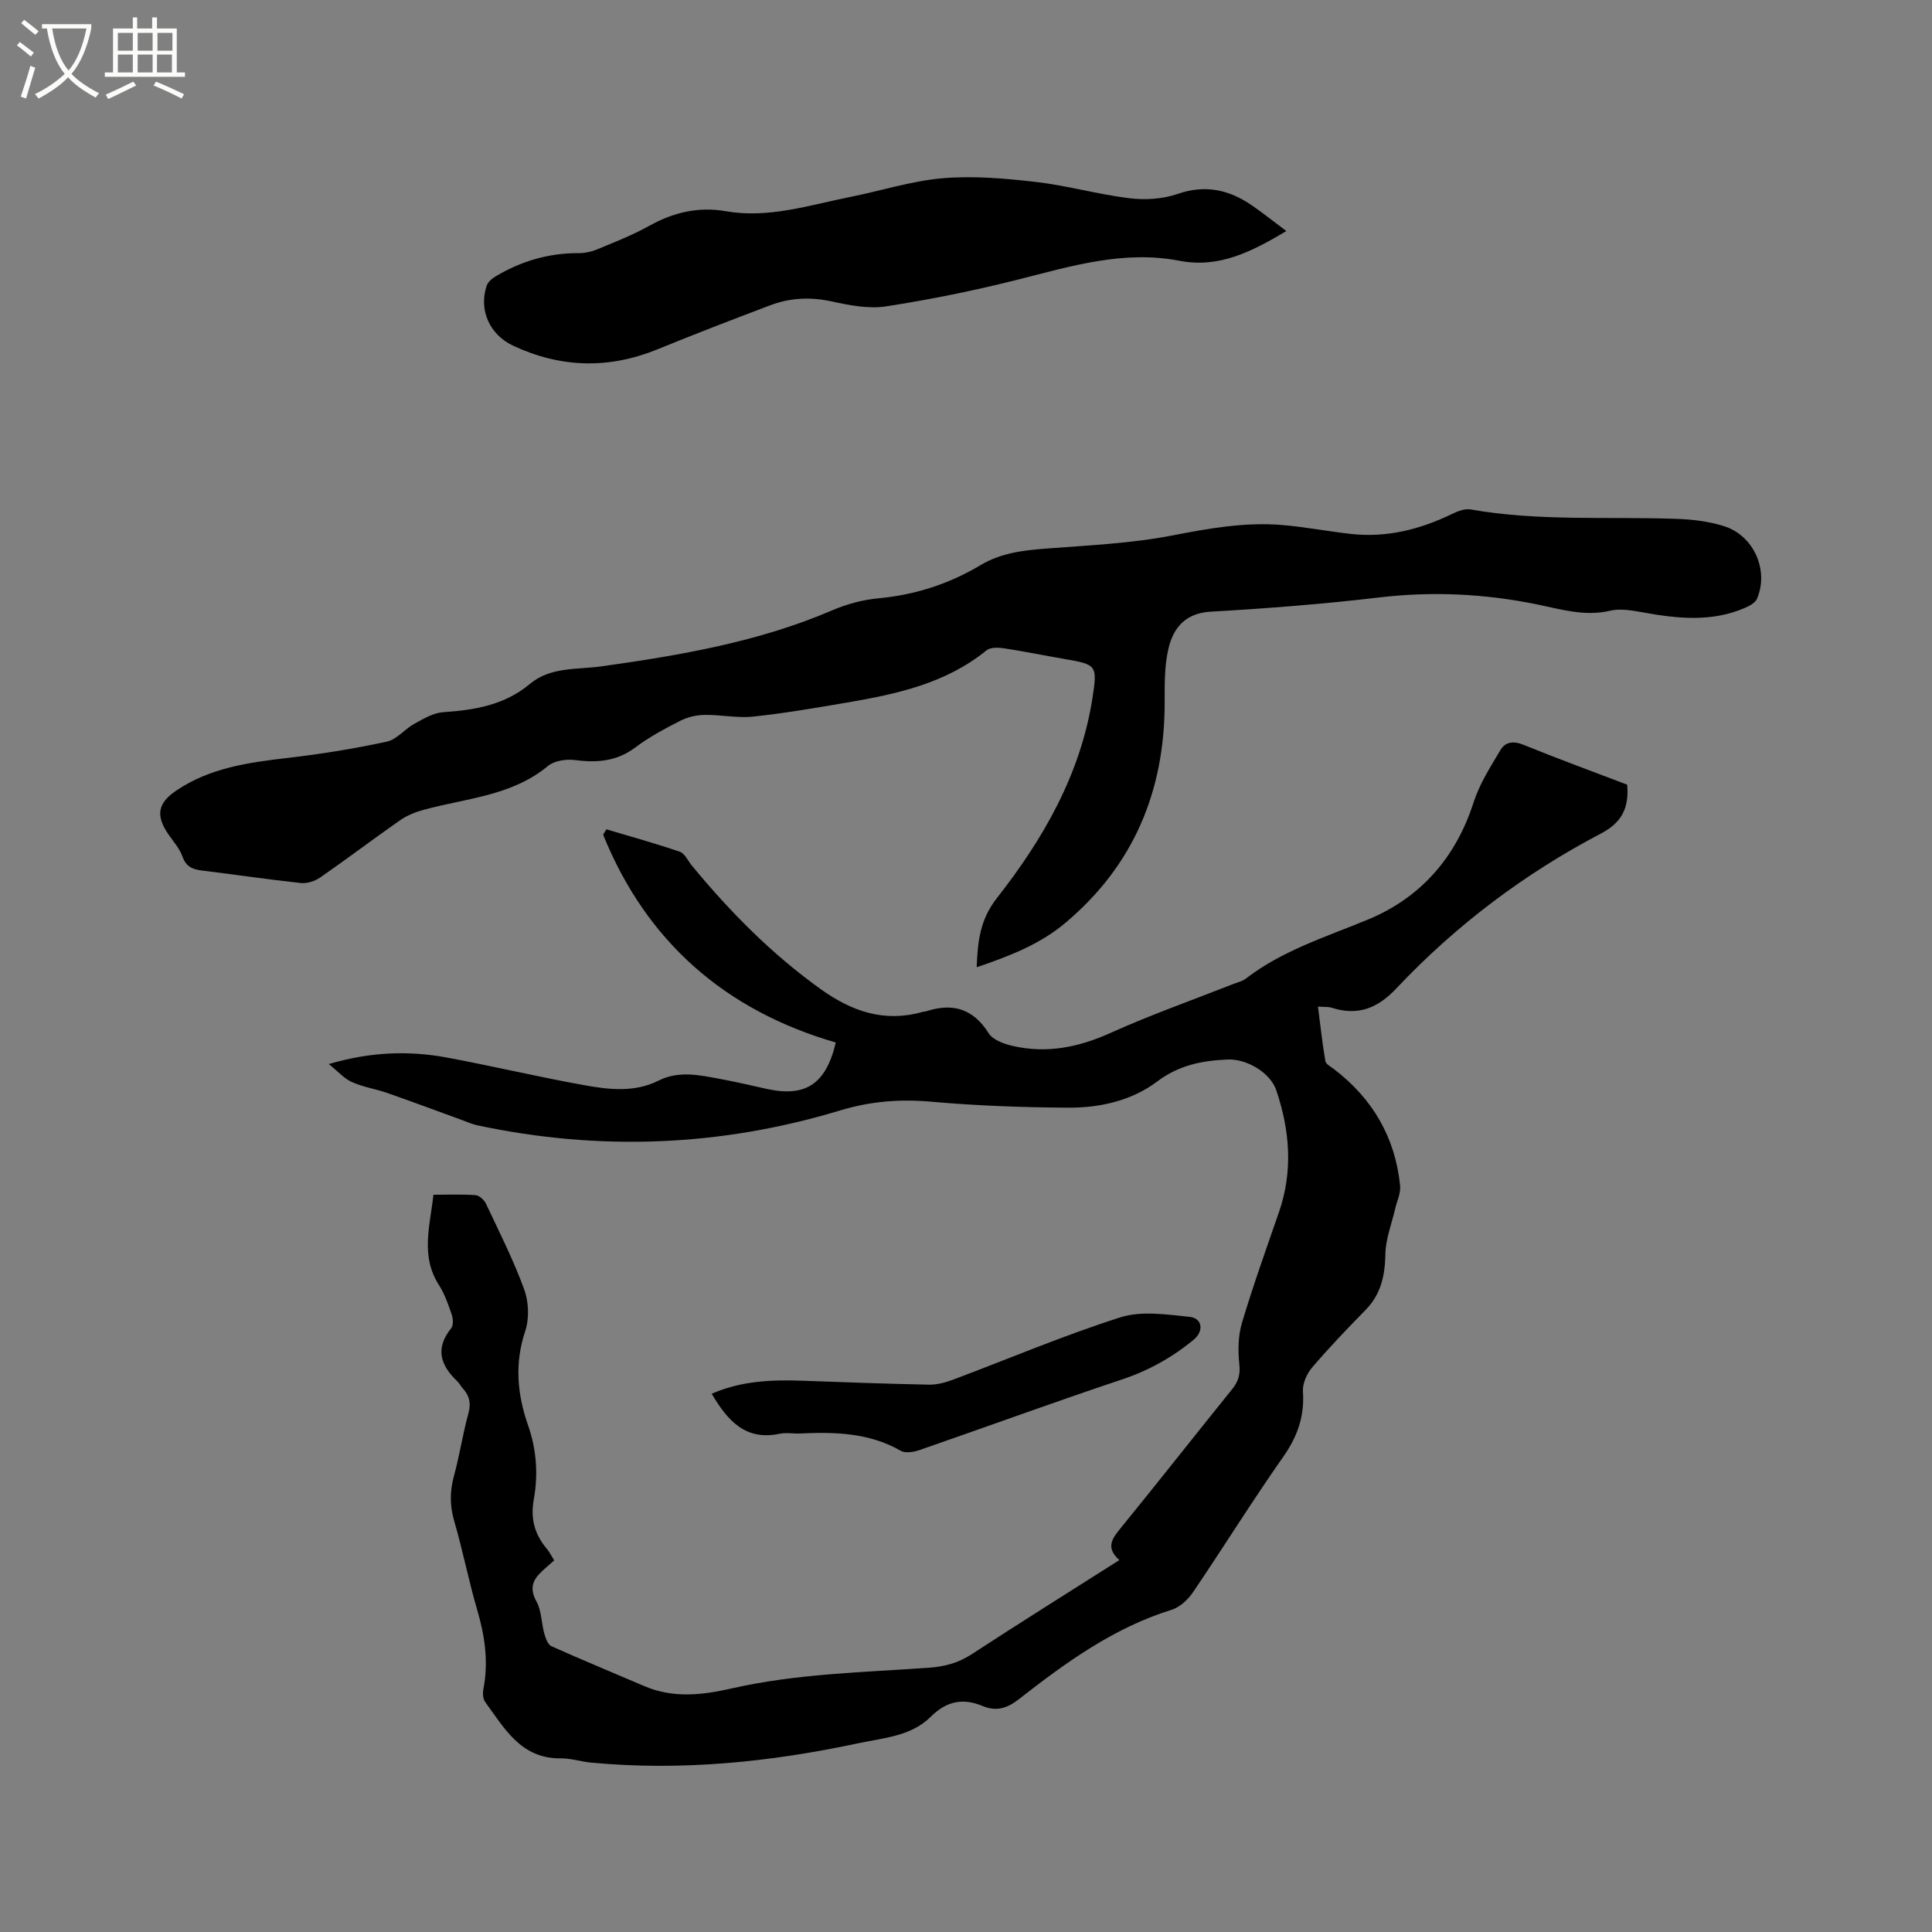
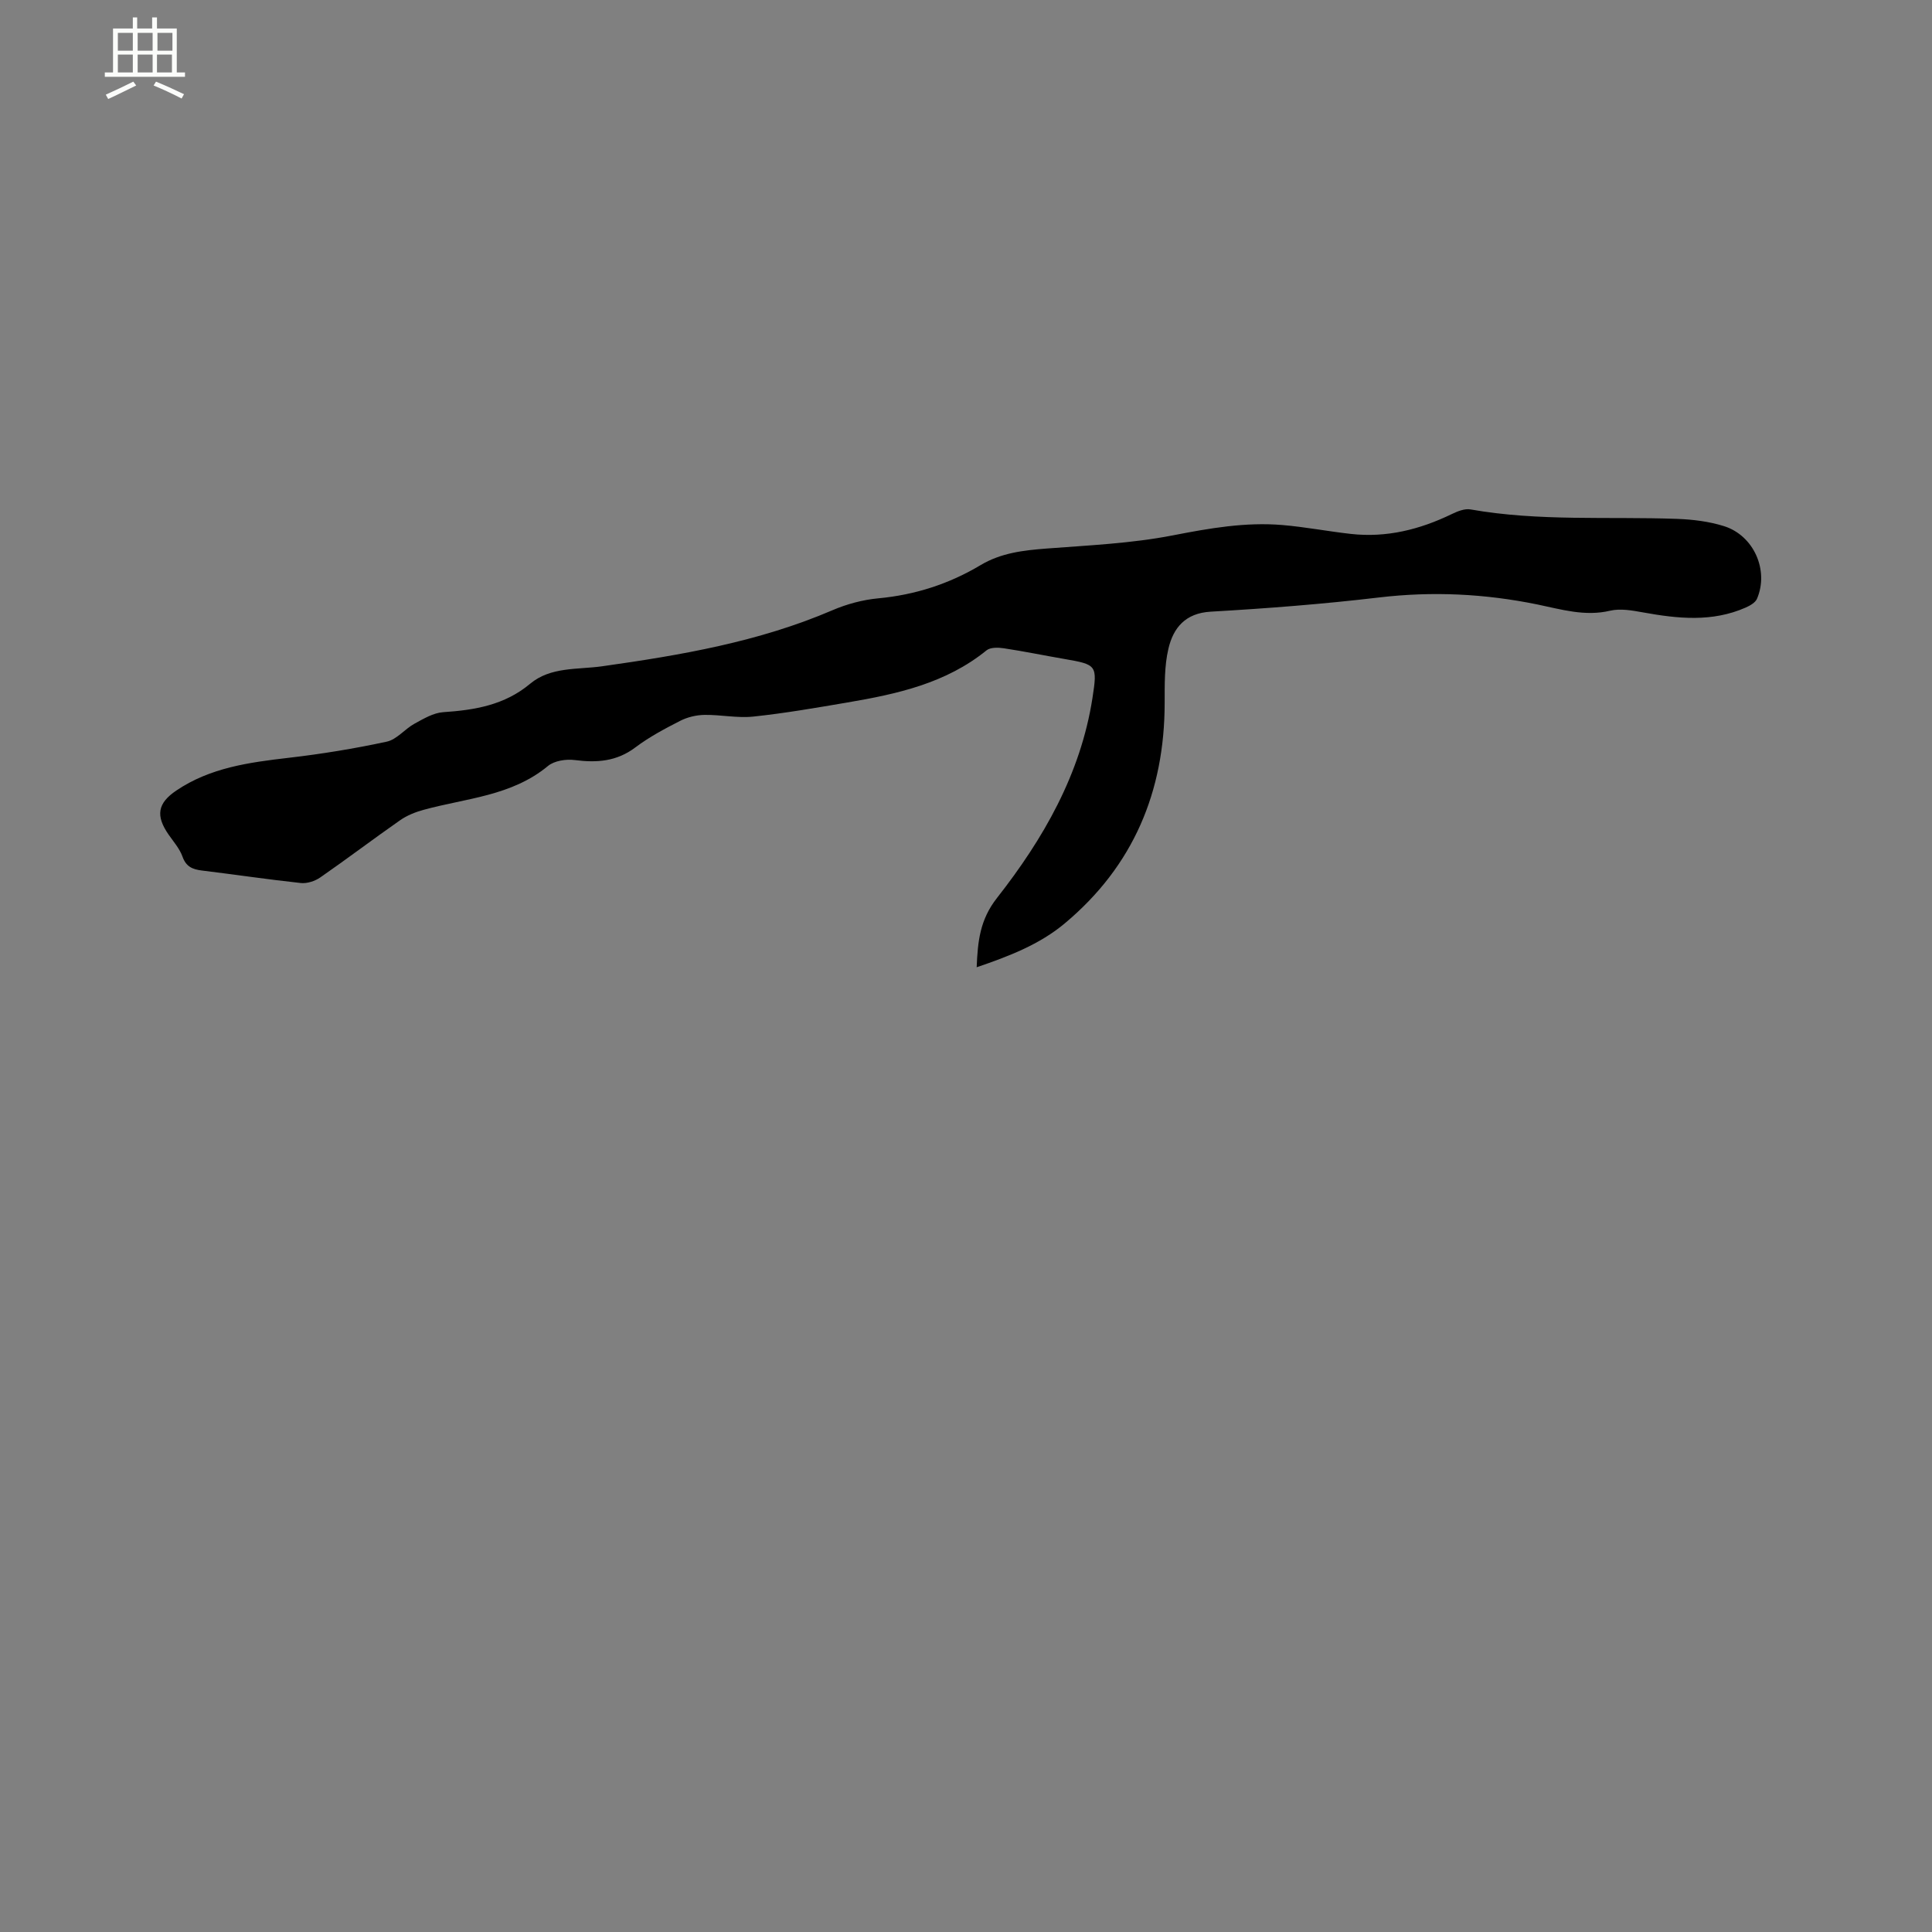
<svg xmlns="http://www.w3.org/2000/svg" enable-background="new 0 0 400 400" viewBox="0 0 400 400">
  <rect x="0" y="0" width="400" height="400" fill="#808080" stroke="none" />
-   <path d="m6.4 11.7c-1-.8-1.9-1.6-2.9-2.3l.6-.7c.9.7 1.9 1.4 2.9 2.2zm-2.1 8.3c.7-2.1 1.4-4.2 2-6.4.2.1.6.3 1 .4-.7 2.3-1.3 4.4-1.9 6.4zm3-12.8c-1.1-.9-2.1-1.7-2.9-2.4l.6-.7c1 .8 2 1.5 3 2.4zm1.4-1.3v-.9h10.2v.9c-.9 4.2-2.3 7.3-4.1 9.4 1.3 1.4 3.2 2.7 5.7 4-.2.2-.4.5-.7.9-2.5-1.4-4.4-2.7-5.7-4.2-1.4 1.5-3.5 3-6.1 4.4 0 0 0 0-.1-.1-.3-.4-.5-.7-.7-.8 2.7-1.3 4.7-2.8 6.2-4.2-1.8-2.2-3-5.3-3.7-9.4zm9.2 0h-7.1c.6 3.8 1.7 6.7 3.4 8.7 1.7-2 2.9-4.8 3.7-8.7z" fill="#fbfcfa" />
  <path d="m31.6 3.6h.9v2.3h4.1v9.1h1.7v.9h-16.6v-.9h1.7v-9.1h4.1v-2.3h.9v2.3h3.1v-2.3zm-4 13.3.6.8c-1.9.9-3.8 1.9-5.8 2.8-.2-.3-.3-.6-.5-.9 2-.9 3.9-1.8 5.7-2.7zm-3.2-10.1v3.7h3.1v-3.7zm0 4.5v3.7h3.1v-3.7zm4.1-4.5v3.7h3.1v-3.7zm0 4.5v3.7h3.1v-3.7zm9.1 9.1c-2.1-1.1-4.1-2-5.8-2.7l.5-.8c2.2.9 4.1 1.8 5.8 2.6zm-1.9-13.6h-3.1v3.7h3.1zm-3.2 4.5v3.7h3.1v-3.7z" fill="#fbfcfa" />
-   <path d="m68.07 220.3c8.67-2.54 16.54-2.81 24.43-1.35 9.46 1.76 18.84 3.99 28.31 5.7 5.19.94 10.52 1.6 15.56-.93 4.21-2.11 8.5-1.12 12.76-.33 3.23.59 6.42 1.35 9.63 2.06 7.99 1.75 12.24-.95 14.28-9.61-22.92-6.65-39.22-20.9-48.17-43.03.23-.37.45-.74.68-1.11 5.08 1.52 10.2 2.93 15.21 4.65 1.02.35 1.66 1.86 2.46 2.83 7.92 9.61 16.6 18.4 26.78 25.67 6.35 4.53 13.06 6.87 20.86 4.69.31-.09.64-.08.94-.18 5.46-1.76 9.69-.53 12.89 4.56.88 1.39 3.18 2.22 4.99 2.63 7.05 1.62 13.67.28 20.28-2.71 8.29-3.74 16.9-6.77 25.37-10.11.89-.35 1.89-.57 2.62-1.13 7.6-5.85 16.62-8.63 25.33-12.24 10.87-4.52 18.13-12.8 21.81-24.23 1.23-3.83 3.49-7.37 5.58-10.87.98-1.65 2.66-1.91 4.72-1.07 7.15 2.91 14.4 5.56 21.5 8.27.41 4.75-1.07 7.83-5.41 10.1-15.88 8.32-30.08 19.03-42.37 32.07-3.94 4.18-8.01 5.73-13.41 4.01-.69-.22-1.47-.14-2.83-.24.5 3.87.9 7.59 1.53 11.28.11.64 1.14 1.17 1.8 1.68 7.99 6.11 12.68 14.13 13.68 24.15.15 1.53-.66 3.15-1.02 4.73-.72 3.13-1.97 6.24-2.03 9.38-.08 4.45-.9 8.32-4.1 11.59-3.78 3.86-7.53 7.77-11.04 11.88-1.11 1.3-2.04 3.34-1.93 4.97.35 5.12-1.11 9.33-4.07 13.54-6.45 9.19-12.38 18.75-18.68 28.04-1.04 1.54-2.73 3.12-4.44 3.65-12 3.72-21.92 10.93-31.61 18.5-2.43 1.9-4.69 2.6-7.49 1.43-4.13-1.72-7.51-1.03-10.81 2.25-4.04 4.02-9.81 4.35-15 5.46-18.21 3.89-36.62 5.76-55.26 4-2.1-.2-4.19-.9-6.28-.88-8.26.1-11.67-6.2-15.68-11.69-.47-.65-.52-1.84-.35-2.7 1.07-5.56.31-10.89-1.27-16.27-1.79-6.09-2.99-12.35-4.77-18.44-.93-3.19-.94-6.12-.08-9.3 1.17-4.28 1.83-8.71 3-12.99.58-2.11.24-3.68-1.15-5.21-.43-.47-.71-1.07-1.17-1.5-3.5-3.31-4.58-6.8-1.24-10.95.49-.61.41-2 .11-2.86-.72-2.1-1.47-4.26-2.65-6.1-3.86-6.02-1.84-12.23-1.13-18.68 3.06 0 5.92-.13 8.75.09.77.06 1.77 1.01 2.14 1.8 2.75 5.84 5.68 11.63 7.89 17.68.95 2.6 1.09 6.05.22 8.66-2.24 6.72-1.65 13.1.6 19.54 1.76 5.02 2.1 10.2 1.17 15.34-.72 4.01.21 7.25 2.74 10.24.53.63.89 1.39 1.49 2.35-1.08.98-2.16 1.83-3.09 2.82-1.63 1.73-1.83 3.41-.57 5.71 1.05 1.92 1 4.42 1.61 6.62.27.96.73 2.29 1.48 2.62 6.37 2.86 12.83 5.51 19.25 8.27 5.99 2.57 12.11 1.83 18.11.46 13.42-3.05 27.1-3.3 40.72-4.27 3.25-.23 6.11-.96 8.9-2.78 10.02-6.55 20.17-12.88 30.6-19.51-3.14-2.77-1.22-4.78.66-7.1 7.63-9.37 15.1-18.88 22.69-28.28 1.27-1.58 1.72-3.02 1.49-5.15-.3-2.83-.26-5.91.55-8.61 2.3-7.7 5.02-15.28 7.65-22.88 2.94-8.5 2.27-16.91-.55-25.25-1.24-3.68-6.16-6.53-10.02-6.37-5.32.22-10.09 1.13-14.66 4.57-5.21 3.92-11.8 5.44-18.33 5.4-9.51-.05-19.05-.4-28.51-1.24-6.47-.58-12.6-.06-18.8 1.82-24.74 7.48-49.78 8.46-75.06 3.08-1.12-.24-2.19-.72-3.28-1.12-5.14-1.87-10.26-3.79-15.42-5.59-2.39-.83-4.96-1.21-7.25-2.23-1.61-.7-2.89-2.18-4.84-3.75z" />
  <path d="m202.21 200.26c.22-5.36.66-9.83 4.2-14.34 9.59-12.23 17.32-25.64 19.77-41.39 1.06-6.83.88-6.94-5.83-8.1-4.17-.72-8.33-1.58-12.51-2.21-1.17-.18-2.78-.22-3.58.42-8.42 6.84-18.53 9.05-28.81 10.8-6.47 1.1-12.95 2.23-19.48 2.92-3.32.35-6.75-.4-10.12-.35-1.69.03-3.52.46-5.02 1.23-3.2 1.63-6.43 3.35-9.28 5.5-3.88 2.93-8 3.21-12.57 2.62-1.79-.23-4.21.14-5.52 1.22-7.52 6.24-16.97 6.67-25.77 9.09-1.69.46-3.42 1.15-4.85 2.15-5.56 3.88-10.97 7.99-16.54 11.85-1.1.76-2.73 1.29-4.03 1.15-6.85-.74-13.66-1.76-20.49-2.59-1.93-.24-3.26-.8-3.99-2.86-.59-1.65-1.83-3.07-2.86-4.54-2.75-3.94-2.32-6.53 1.58-9.16 7.02-4.74 15.06-5.82 23.22-6.77 6.82-.79 13.63-1.9 20.35-3.35 2.08-.45 3.73-2.62 5.74-3.72 1.87-1.02 3.9-2.24 5.93-2.38 6.55-.44 12.71-1.46 18-5.88 4.25-3.56 9.85-2.91 14.89-3.62 16.3-2.3 32.43-5.05 47.69-11.6 2.98-1.28 6.27-2.17 9.49-2.47 7.63-.71 14.68-2.98 21.2-6.88 4.25-2.54 8.87-3.06 13.66-3.43 8.75-.67 17.59-1.06 26.16-2.73 7.55-1.47 14.99-2.78 22.65-2.14 4.74.4 9.44 1.31 14.17 1.84 7.39.83 14.29-.9 20.92-4.11 1.18-.57 2.66-1.17 3.87-.96 14.19 2.51 28.53 1.44 42.8 1.96 3.25.12 6.59.53 9.68 1.5 6.18 1.94 9.35 9.15 6.84 15.03-.34.81-1.46 1.44-2.37 1.84-6.94 3.05-14.05 2.29-21.23.99-2.23-.4-4.68-.85-6.81-.35-5.23 1.24-10.14-.28-15.05-1.29-10.89-2.23-21.74-2.76-32.81-1.45-11.57 1.37-23.2 2.27-34.84 2.94-5.25.3-7.73 3.35-8.74 7.62-.87 3.64-.78 7.54-.79 11.33-.02 18.31-6.5 33.71-20.63 45.54-5.24 4.41-11.6 6.85-18.29 9.13z" />
-   <path d="m266.33 47.84c-7.11 4.21-13.87 7.75-22.14 6.15-11.54-2.23-22.41 1.11-33.41 3.89-9 2.27-18.14 4.13-27.32 5.55-3.62.56-7.59-.22-11.26-1.02-4.41-.97-8.62-.76-12.74.8-7.81 2.95-15.6 5.95-23.33 9.11-10.09 4.12-20 3.86-29.84-.72-4.89-2.27-7.23-7.39-5.53-12.44.26-.78 1.11-1.5 1.87-1.95 5.29-3.15 10.99-4.84 17.2-4.8 1.31.01 2.71-.32 3.93-.83 3.61-1.5 7.29-2.94 10.69-4.84 5-2.79 10.2-3.99 15.82-3.01 8.86 1.54 17.2-1.24 25.66-2.93 6.43-1.28 12.78-3.35 19.27-3.9 6.36-.54 12.89.04 19.27.77 6.49.75 12.86 2.58 19.35 3.37 3.27.4 6.91.18 9.99-.89 5.71-1.97 10.61-.89 15.32 2.33 2.37 1.63 4.59 3.41 7.2 5.36z" />
-   <path d="m147.35 288.56c5.99-2.62 12.25-2.93 18.61-2.7 8.77.32 17.55.64 26.33.82 1.63.03 3.36-.41 4.91-.99 11.58-4.34 22.99-9.2 34.76-12.95 4.36-1.39 9.57-.59 14.32-.1 2.71.28 2.98 2.99.86 4.73-4.44 3.67-9.31 6.38-14.84 8.23-14.04 4.68-27.94 9.78-41.93 14.62-1.19.41-2.92.7-3.88.15-6.58-3.77-13.69-3.92-20.93-3.58-1.37.06-2.8-.23-4.12.05-7.12 1.51-10.83-2.75-14.09-8.28z" />
</svg>